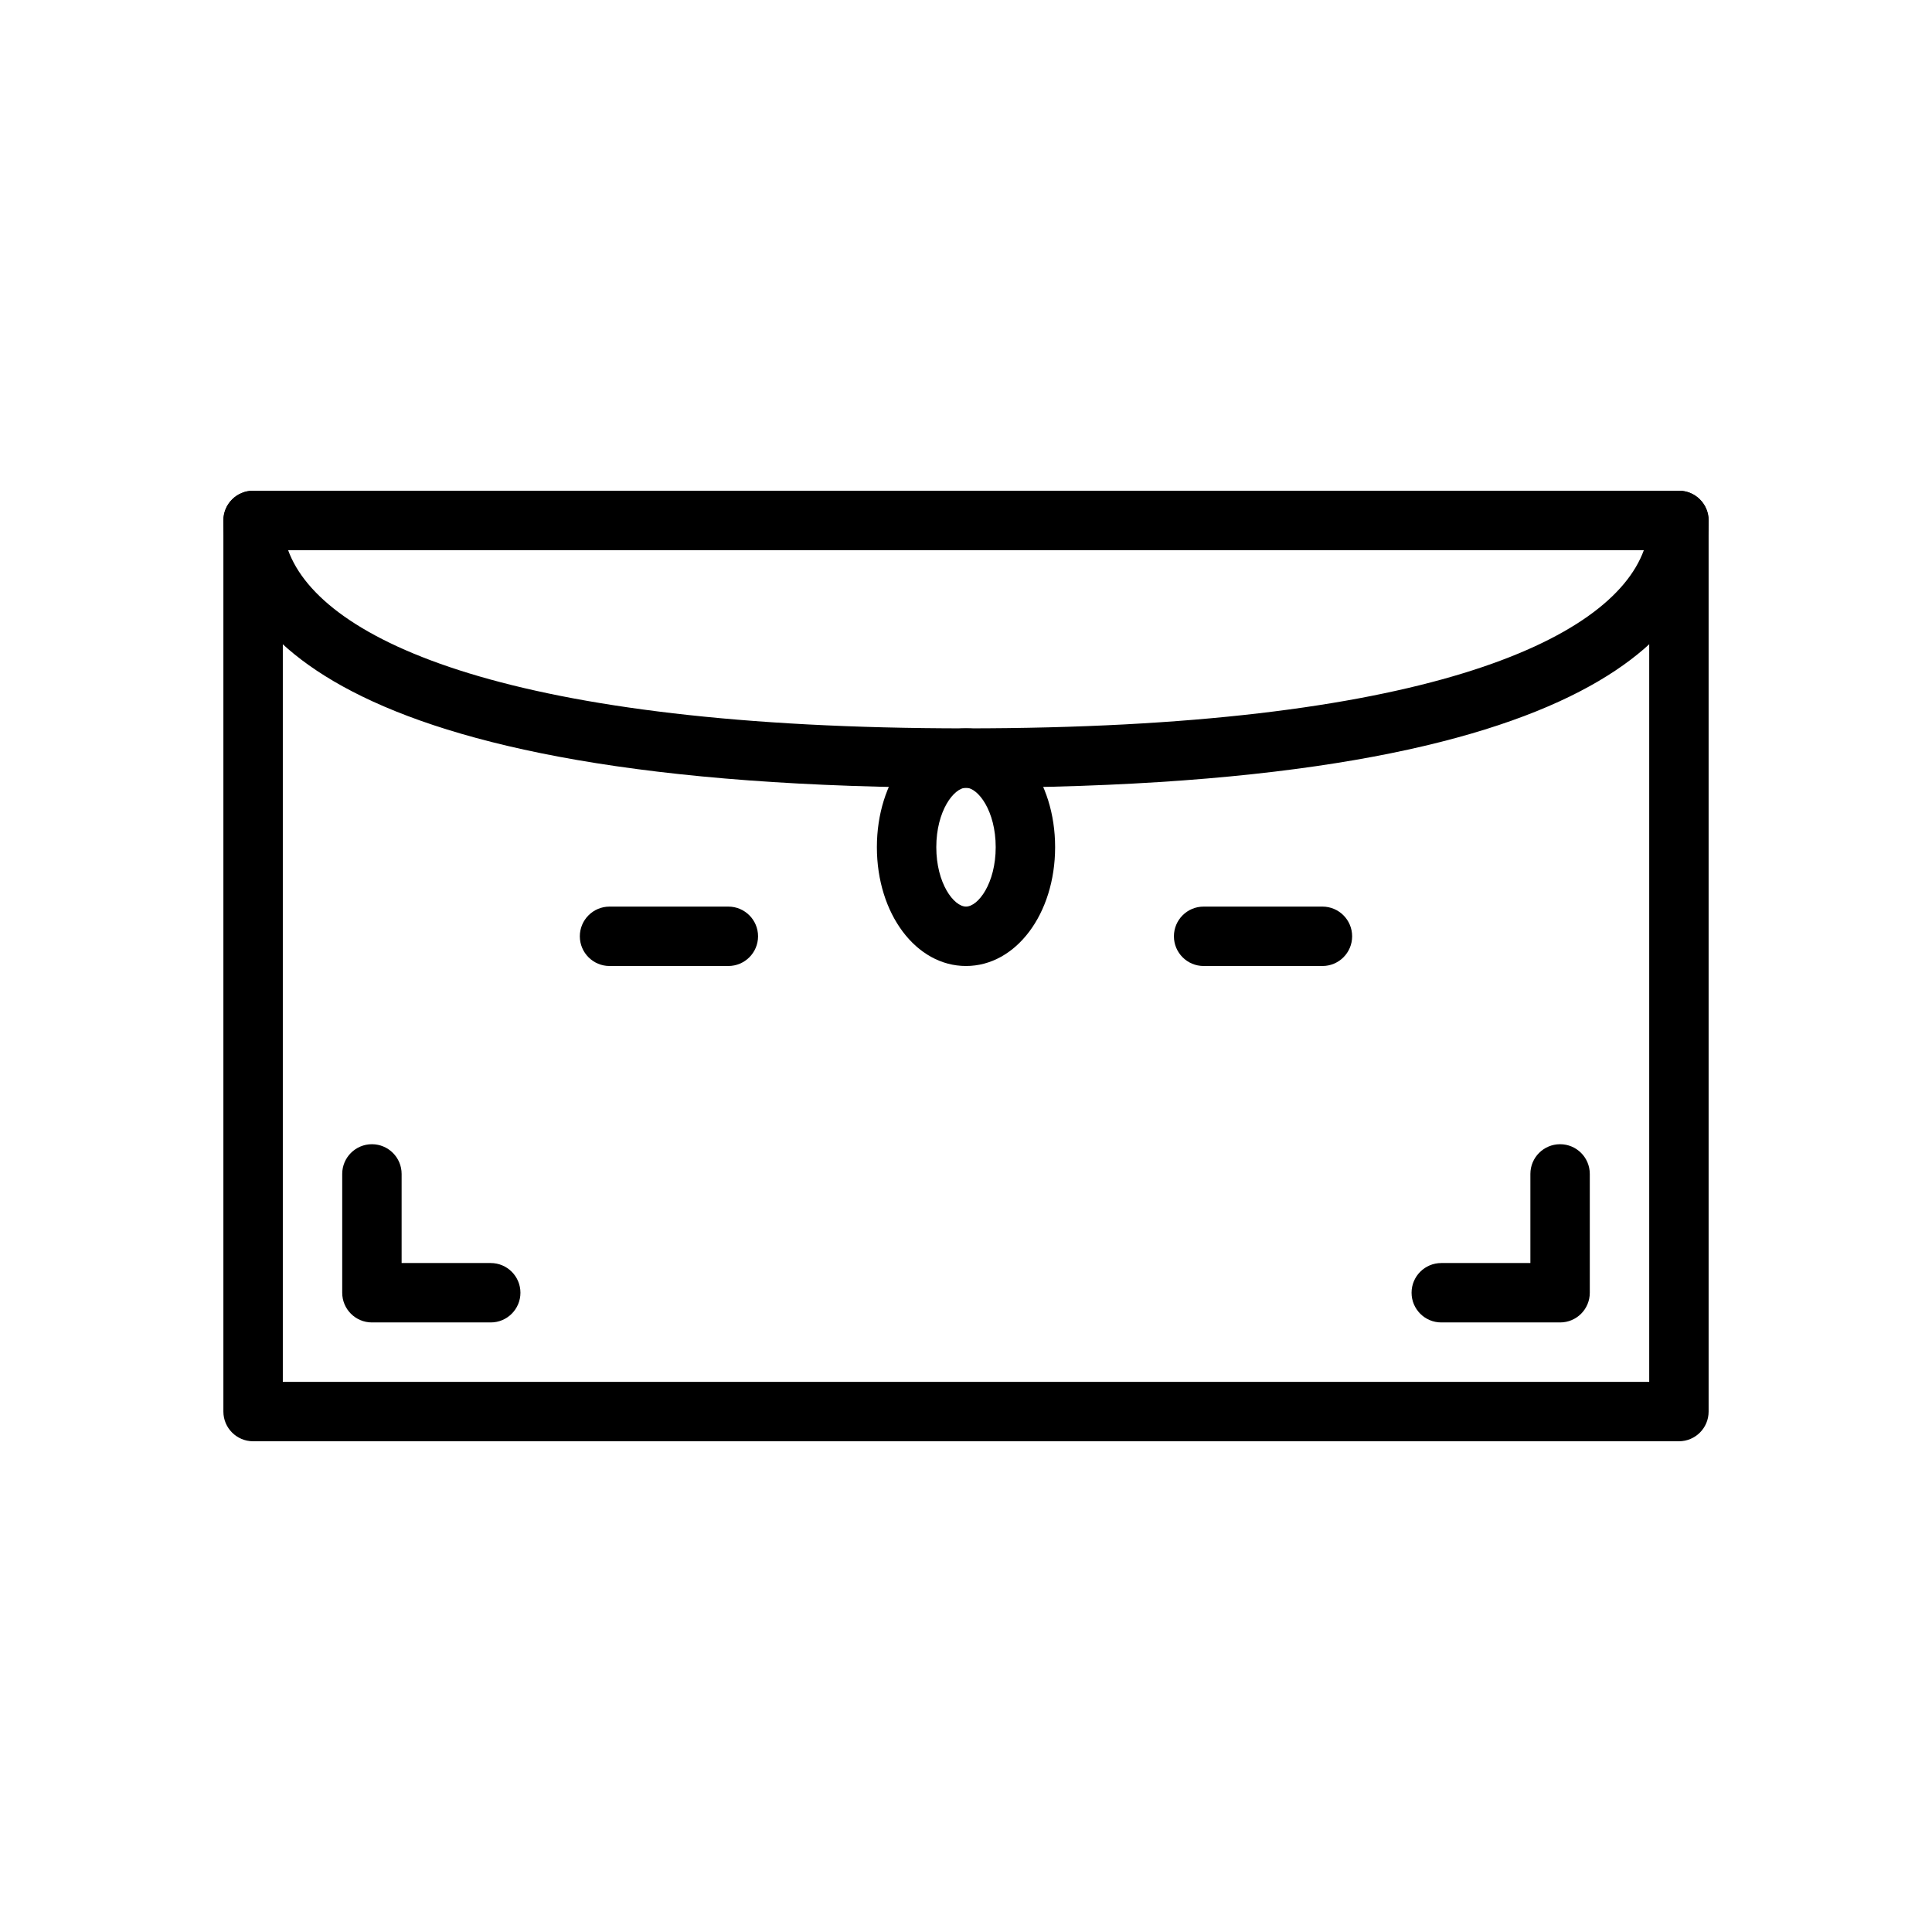
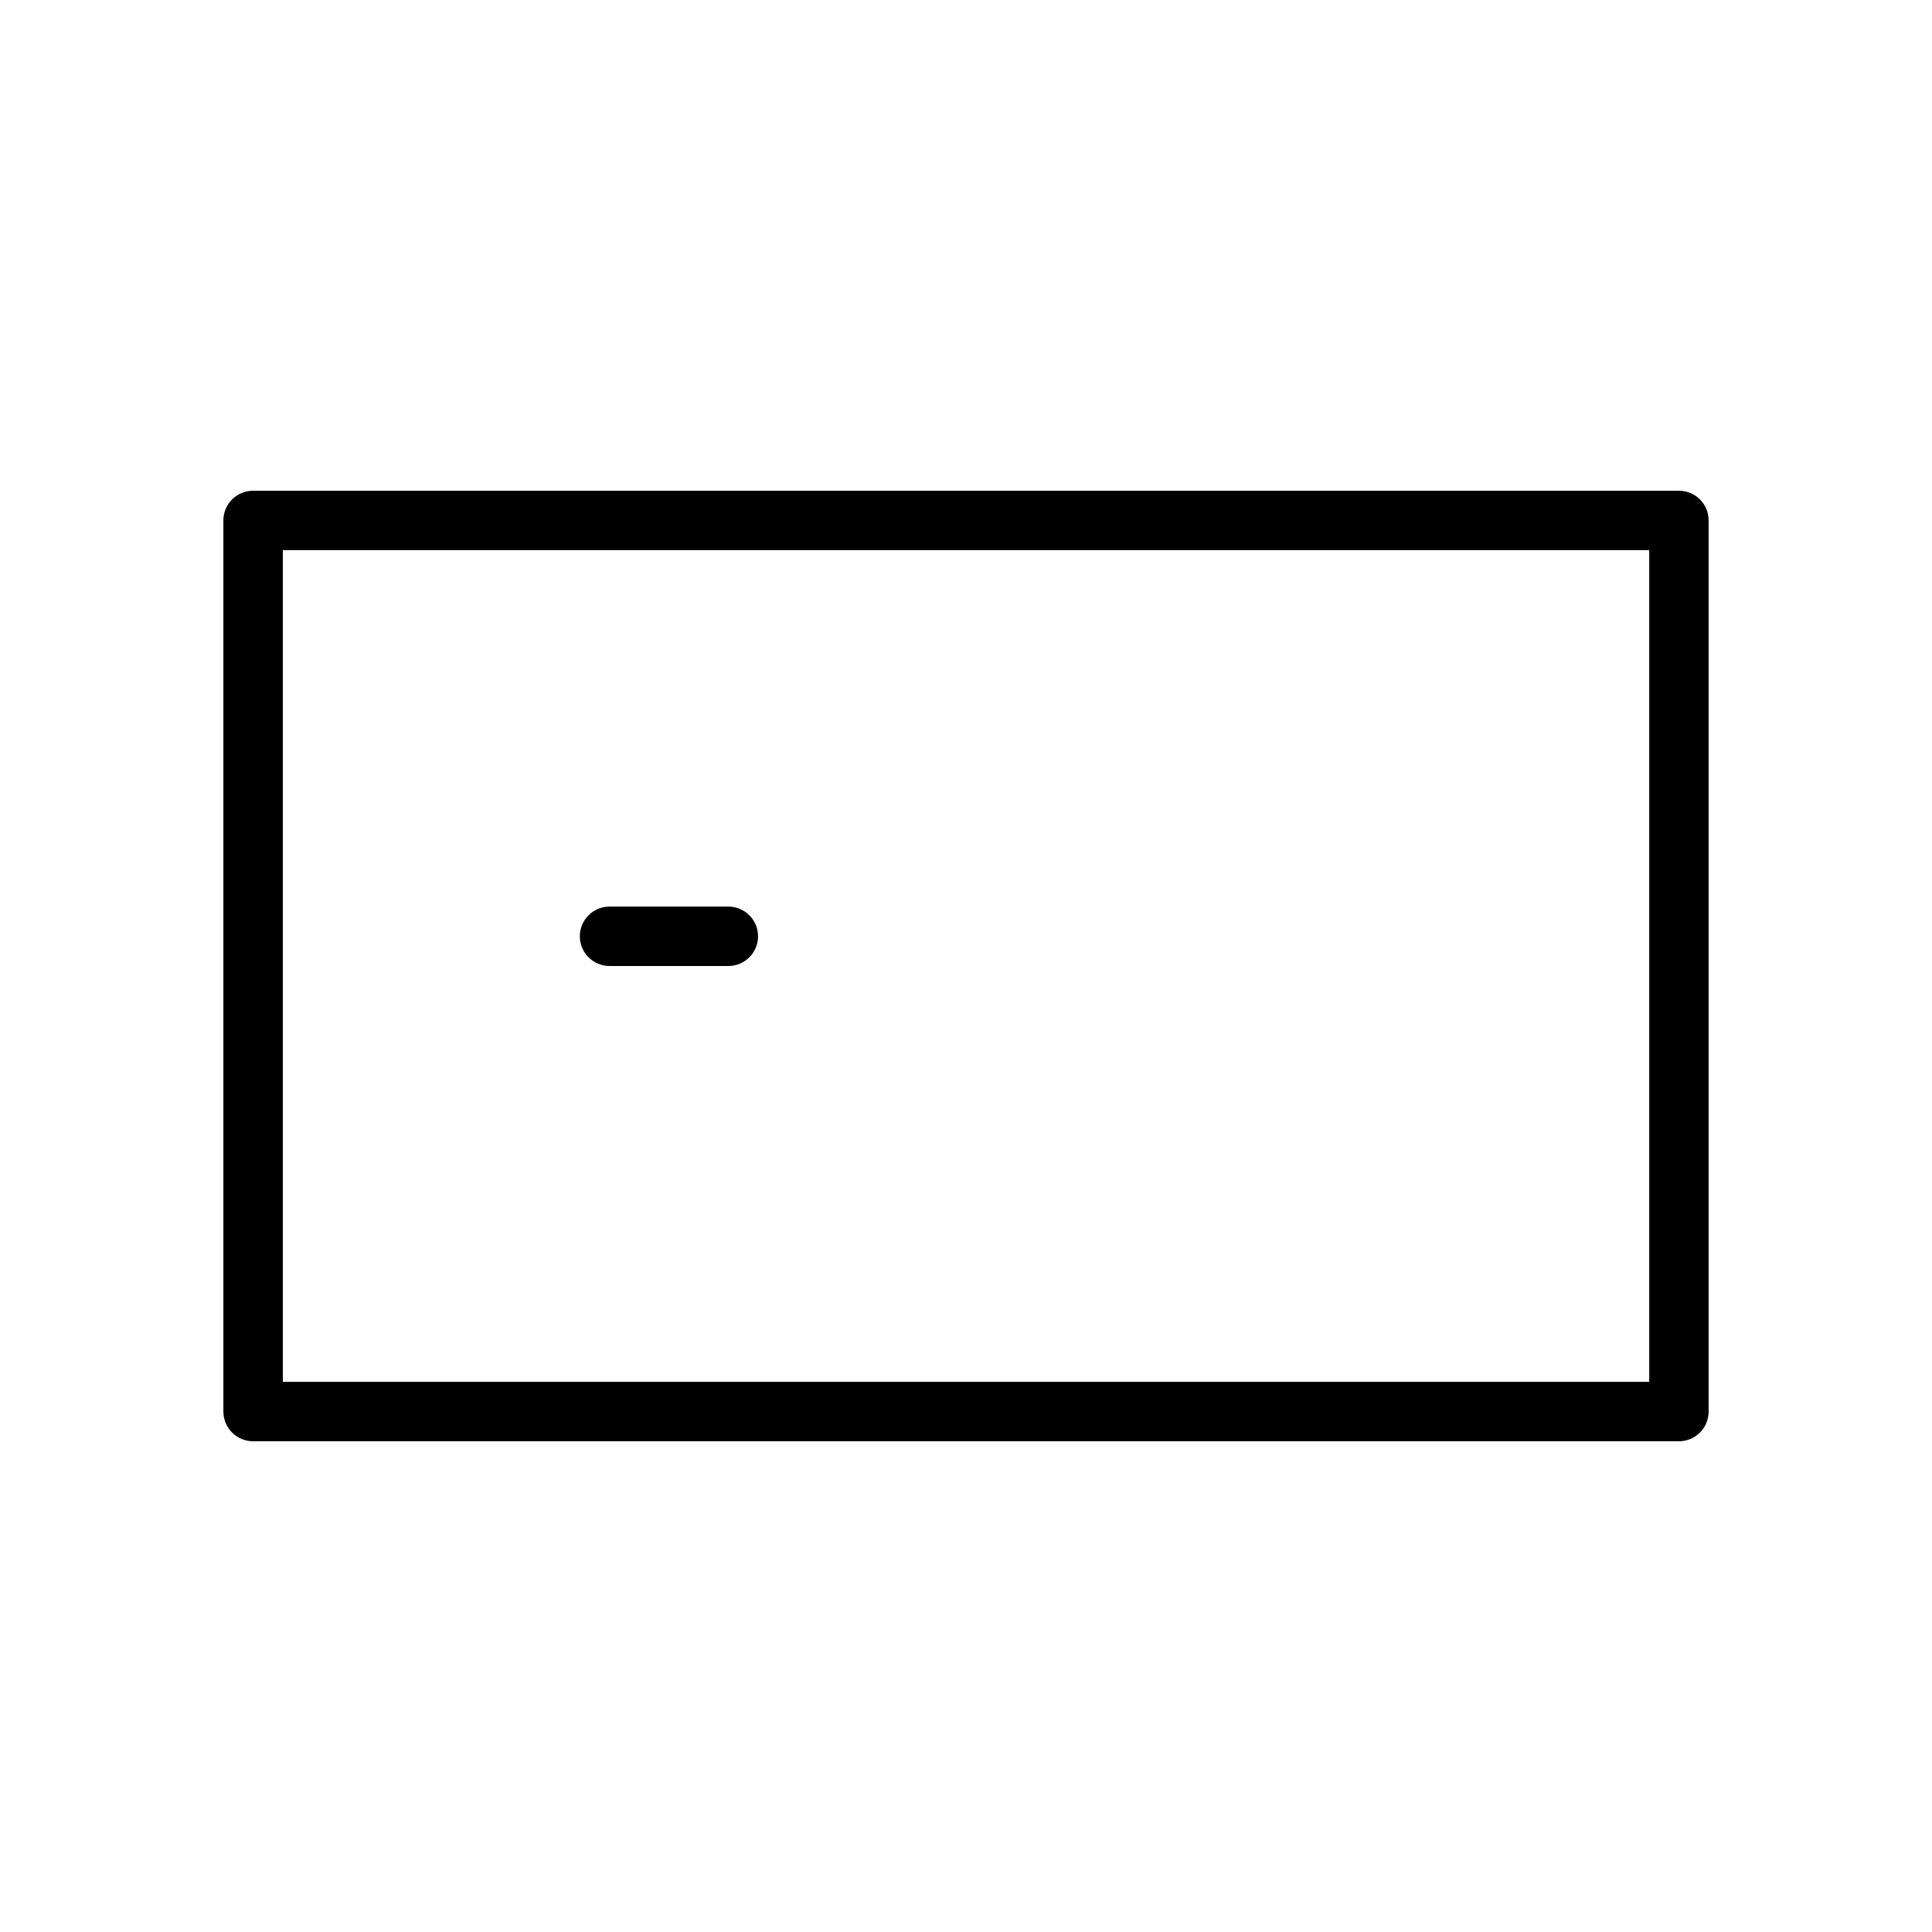
<svg xmlns="http://www.w3.org/2000/svg" fill="#000000" width="800px" height="800px" version="1.1" viewBox="144 144 512 512">
  <g>
    <path d="m588.93 525.95h-377.86c-4.344 0-7.871-3.527-7.871-7.871v-236.16c0-4.344 3.527-7.871 7.871-7.871h377.86c4.352 0 7.871 3.527 7.871 7.871v236.16c0.004 4.348-3.516 7.871-7.871 7.871zm-369.98-15.742h362.11v-220.42h-362.11z" />
    <path d="m337.02 400h-31.488c-4.344 0-7.871-3.527-7.871-7.871s3.527-7.871 7.871-7.871h31.488c4.344 0 7.871 3.527 7.871 7.871s-3.527 7.871-7.871 7.871z" />
-     <path d="m494.46 400h-31.488c-4.352 0-7.871-3.527-7.871-7.871s3.519-7.871 7.871-7.871h31.488c4.352 0 7.871 3.527 7.871 7.871 0.004 4.344-3.516 7.871-7.871 7.871z" />
-     <path d="m557.44 494.46h-31.488c-4.352 0-7.871-3.527-7.871-7.871s3.519-7.871 7.871-7.871h23.617v-23.617c0-4.344 3.519-7.871 7.871-7.871s7.871 3.527 7.871 7.871v31.488c0.004 4.348-3.516 7.871-7.871 7.871z" />
-     <path d="m274.05 494.46h-31.488c-4.344 0-7.871-3.527-7.871-7.871v-31.488c0-4.344 3.527-7.871 7.871-7.871s7.871 3.527 7.871 7.871v23.617h23.617c4.344 0 7.871 3.527 7.871 7.871 0 4.348-3.527 7.871-7.871 7.871z" />
-     <path d="m400 352.77c-171.23 0-196.8-44.391-196.8-70.848 0-4.344 3.527-7.871 7.871-7.871h377.86c4.352 0 7.871 3.527 7.871 7.871 0.004 26.457-25.566 70.848-196.8 70.848zm-179.65-62.977c8.762 24.082 59.262 47.23 179.65 47.23s170.89-23.152 179.64-47.23z" />
-     <path d="m400 400c-13.242 0-23.617-13.832-23.617-31.488s10.375-31.488 23.617-31.488c13.25 0 23.617 13.832 23.617 31.488-0.004 17.656-10.371 31.488-23.617 31.488zm0-47.234c-3.211 0-7.871 6.133-7.871 15.742 0 9.613 4.66 15.742 7.871 15.742s7.871-6.133 7.871-15.742c0-9.609-4.66-15.742-7.871-15.742z" />
  </g>
</svg>